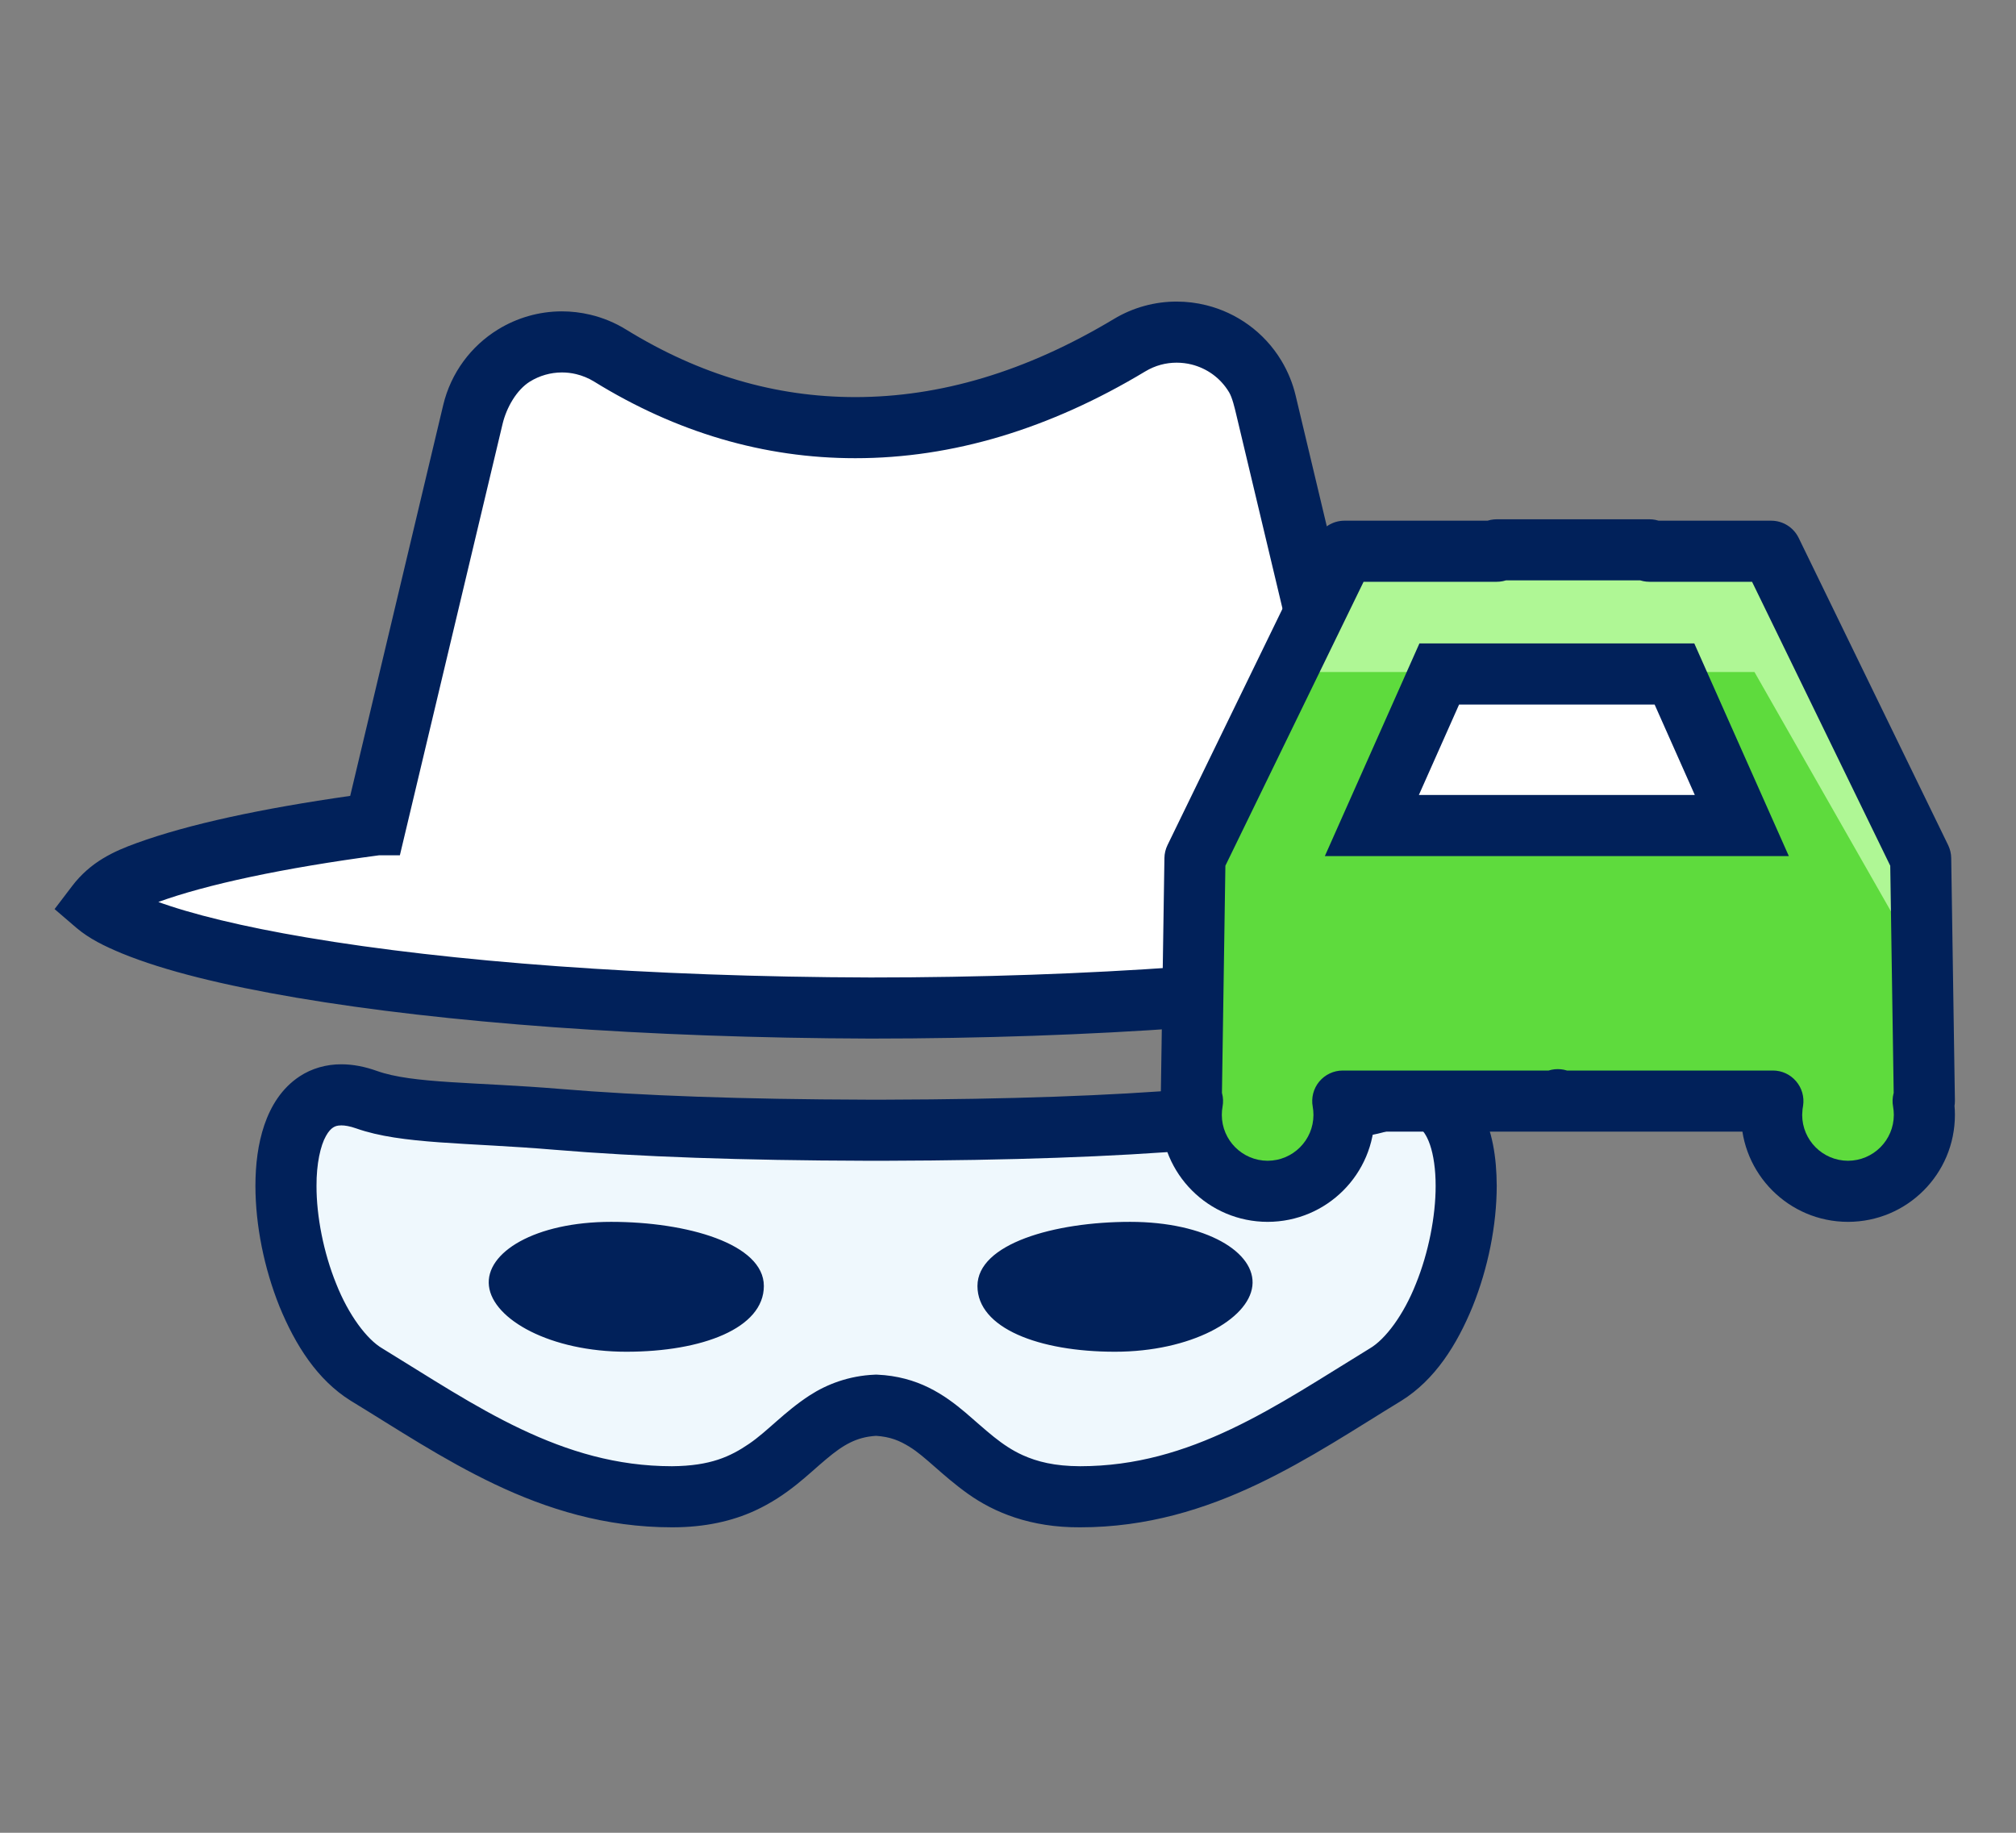
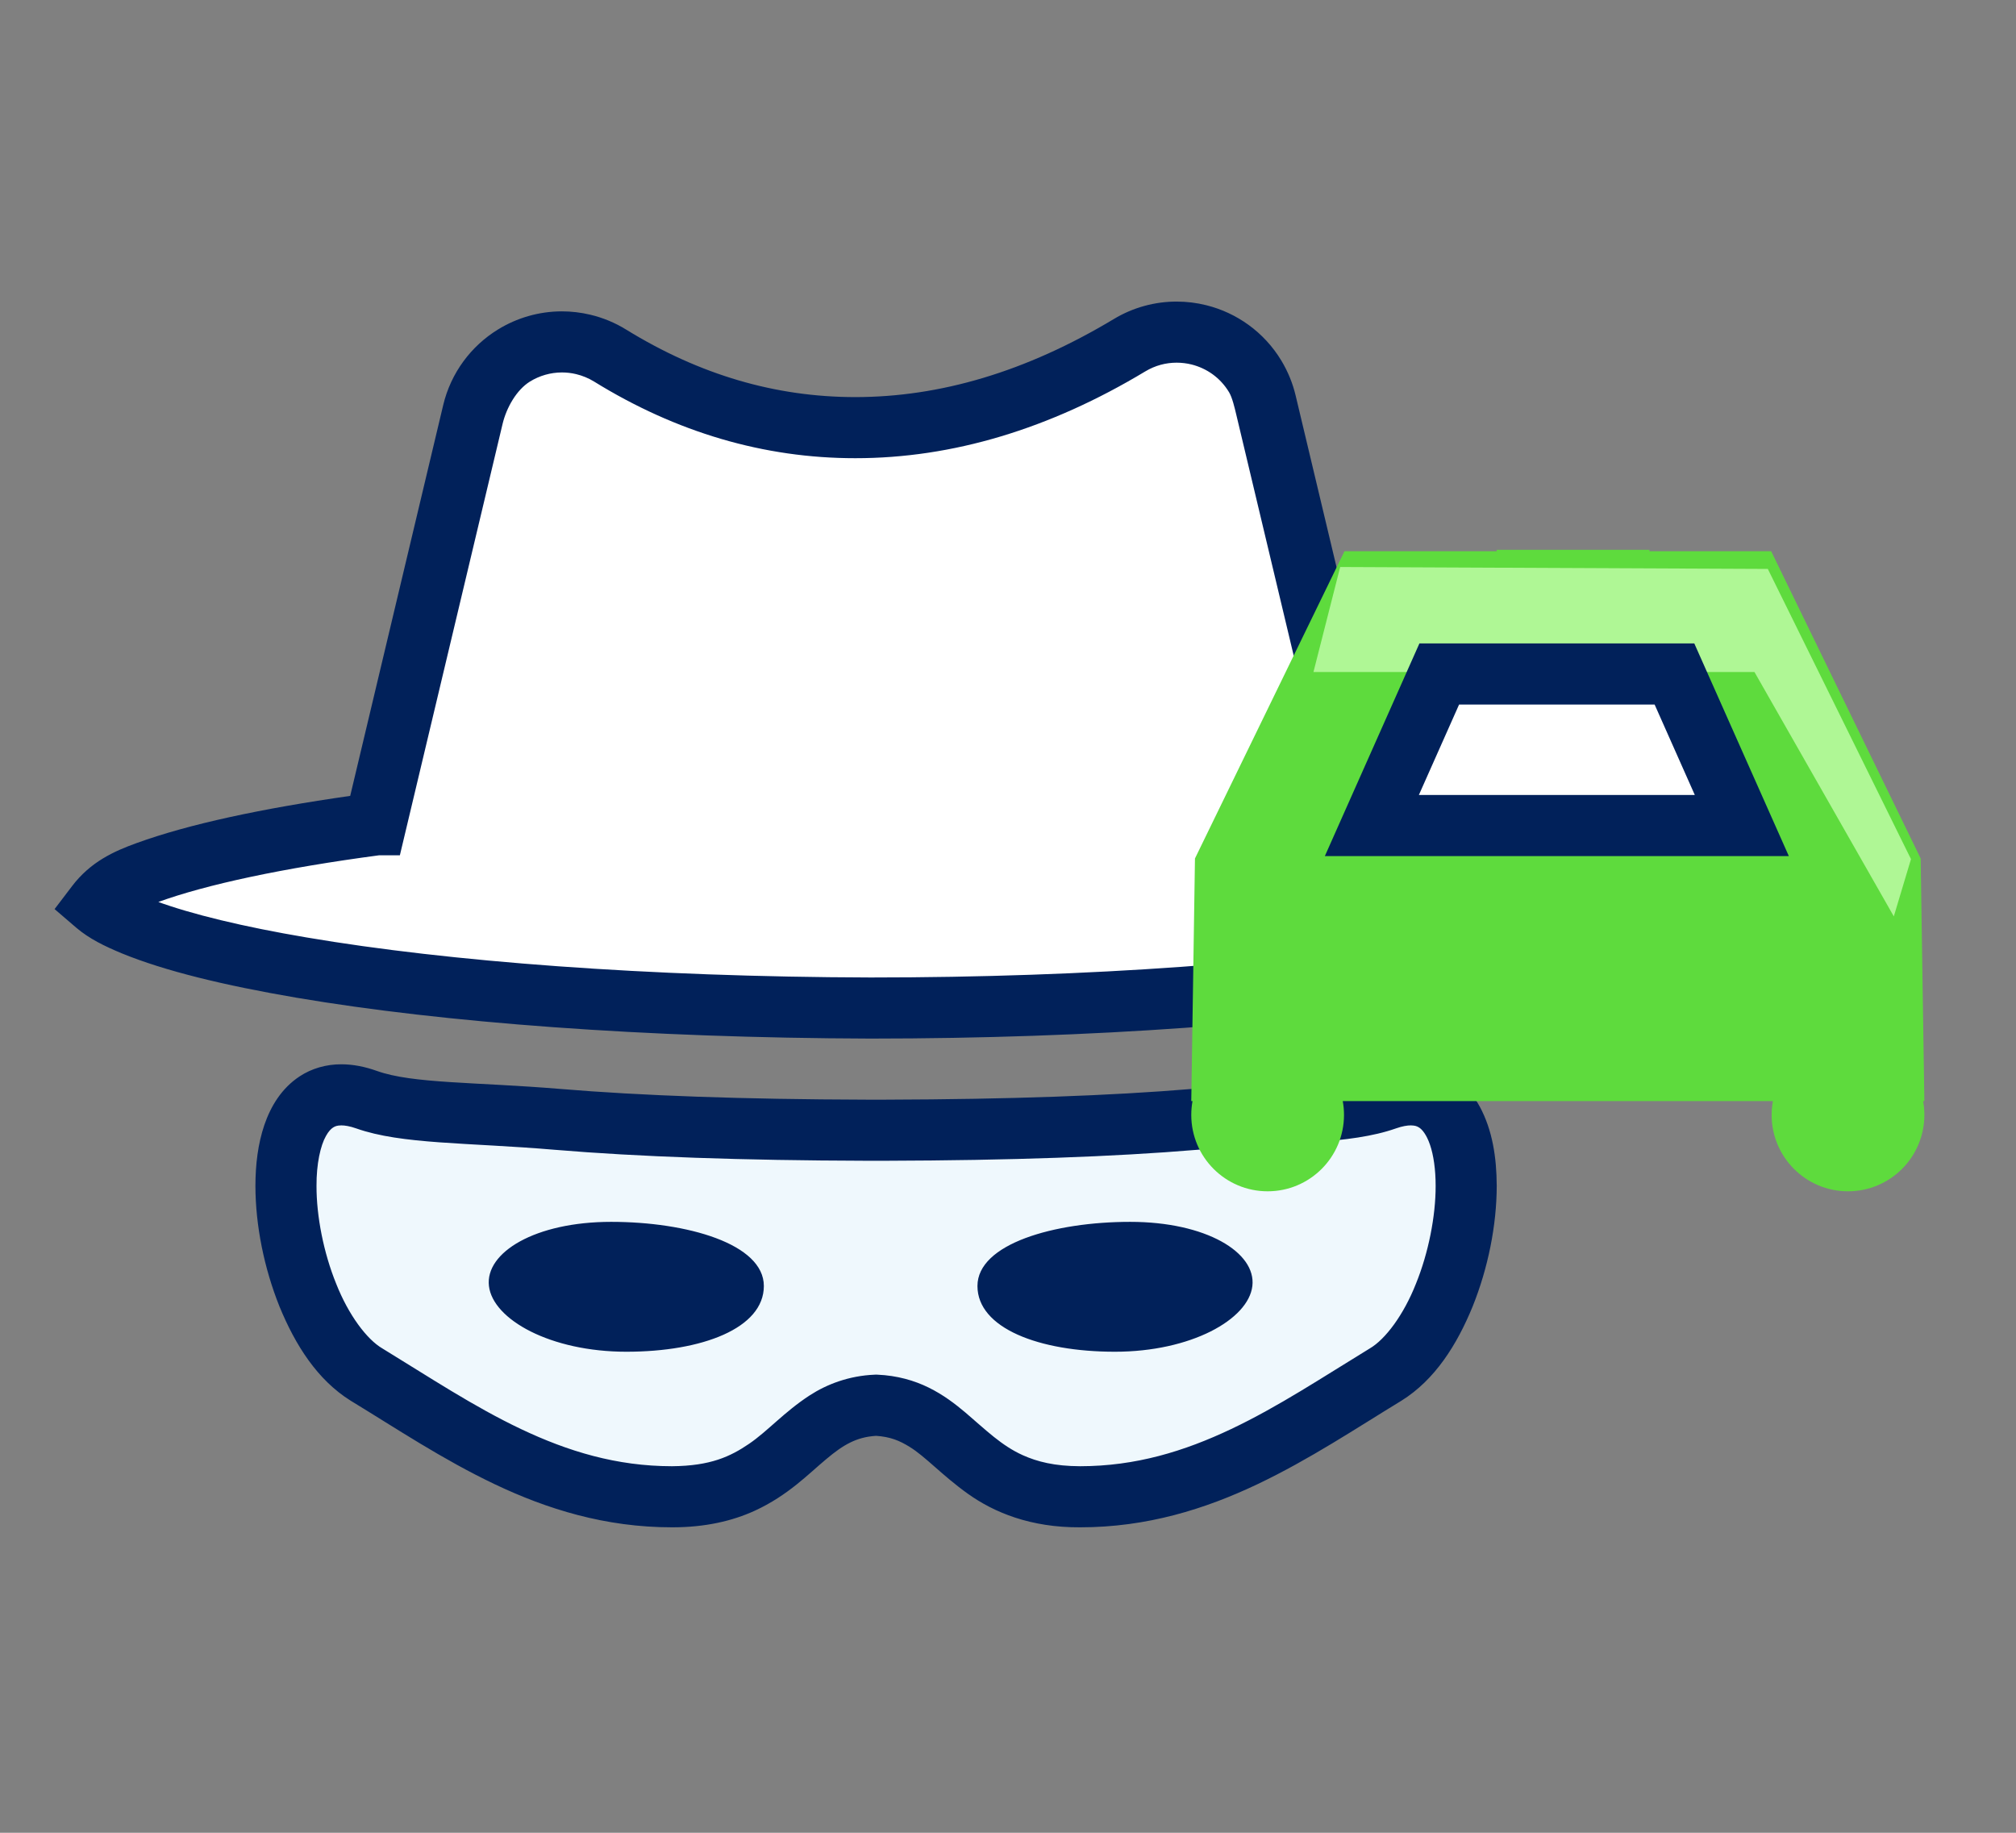
<svg xmlns="http://www.w3.org/2000/svg" id="Untitled-Page%201" viewBox="0 0 66 60" style="background-color:#ffffff00" version="1.1" xml:space="preserve" x="0px" y="0px" width="66px" height="60px">
  <rect x="0" y="0" width="66" height="60" fill="#808080" stroke="none" />
  <g id="Layer%201">
    <path d="M 41.096 12.327 C 40.669 11.617 39.995 11.148 39.249 10.962 C 38.505 10.776 37.689 10.875 36.979 11.302 C 33.973 13.109 30.977 14 28 14 C 25.206 14 22.53 13.217 19.974 11.641 C 19.702 11.473 19.405 11.35 19.094 11.275 C 18.288 11.084 17.48 11.236 16.827 11.639 C 16.173 12.041 15.672 12.693 15.48 13.499 L 12.277 26.95 C 9.107 27.373 6.533 27.913 4.811 28.541 C 4.127 28.79 3.59 29.043 3.153 29.617 C 3.428 29.852 3.842 30.069 4.37 30.286 C 5.65 30.811 7.53 31.278 9.872 31.676 C 14.591 32.477 21.143 32.978 28.503 33 C 35.752 33 42.318 32.503 47.071 31.696 C 49.423 31.297 51.32 30.826 52.614 30.295 C 53.147 30.077 53.566 29.858 53.768 29.318 C 53.41 29.043 52.873 28.79 52.19 28.541 C 50.468 27.914 47.894 27.373 44.724 26.95 L 41.443 13.178 C 41.372 12.878 41.254 12.591 41.096 12.327 L 41.096 12.327 Z" fill="#ffffff" />
-     <path d="M 45.362 36 C 49.362 34.577 48.362 43.171 45.362 45 C 42.362 46.829 39.362 49 35.362 49 C 31.51 49 31.367 46.127 28.683 46.002 C 25.995 46.126 25.852 49 22 49 C 18 49 15 46.829 12 45 C 9 43.171 8 34.154 12 35.577 C 14.666 36.526 20.334 37 29 37 L 28.362 37 C 37.028 37 42.695 36.526 45.362 35.577 L 45.362 36 Z" fill="#eff8fd" />
+     <path d="M 45.362 36 C 49.362 34.577 48.362 43.171 45.362 45 C 42.362 46.829 39.362 49 35.362 49 C 31.51 49 31.367 46.127 28.683 46.002 C 25.995 46.126 25.852 49 22 49 C 18 49 15 46.829 12 45 C 9 43.171 8 34.154 12 35.577 C 14.666 36.526 20.334 37 29 37 L 28.362 37 L 45.362 36 Z" fill="#eff8fd" />
    <path d="M 27.838 47.223 C 28.084 47.104 28.334 47.028 28.68 47.005 C 29.146 47.037 29.445 47.159 29.78 47.367 C 30.296 47.682 30.841 48.298 31.69 48.904 C 32.539 49.509 33.733 50.01 35.362 50 C 37.546 50.001 39.456 49.402 41.166 48.589 C 42.877 47.775 44.405 46.753 45.882 45.854 C 46.976 45.172 47.695 44.03 48.21 42.774 C 48.717 41.512 48.998 40.114 49 38.823 C 48.996 37.885 48.859 36.998 48.446 36.23 C 48.237 35.849 47.945 35.494 47.552 35.237 C 47.161 34.979 46.677 34.839 46.187 34.842 C 45.803 34.842 45.416 34.919 45.026 35.058 C 43.85 35.48 41.816 35.417 39.028 35.648 C 36.376 35.87 33.028 35.989 29 36 L 28.362 36 C 24.333 35.989 20.986 35.87 18.334 35.648 C 15.546 35.417 13.512 35.48 12.335 35.058 C 11.945 34.919 11.558 34.842 11.175 34.842 C 10.685 34.839 10.201 34.978 9.81 35.237 C 9.217 35.627 8.865 36.215 8.655 36.827 C 8.445 37.445 8.363 38.119 8.362 38.823 C 8.364 40.114 8.645 41.513 9.151 42.774 C 9.667 44.03 10.386 45.172 11.479 45.854 C 12.957 46.753 14.484 47.775 16.196 48.589 C 17.905 49.402 19.816 50.001 22 50 C 23.086 50.002 23.979 49.791 24.705 49.459 C 25.798 48.959 26.48 48.24 27.047 47.77 C 27.331 47.53 27.582 47.348 27.838 47.223 ZM 45.697 36.942 C 45.914 36.865 46.076 36.842 46.187 36.842 C 46.331 36.845 46.39 36.87 46.458 36.912 C 46.554 36.971 46.699 37.136 46.815 37.475 C 46.93 37.808 47.001 38.284 47 38.823 C 47.002 39.815 46.766 41.015 46.355 42.026 C 45.954 43.044 45.353 43.849 44.841 44.146 C 43.318 45.076 41.847 46.053 40.308 46.782 C 38.767 47.513 37.178 47.999 35.362 48 C 34.522 47.998 33.952 47.849 33.484 47.639 C 32.786 47.325 32.28 46.817 31.604 46.241 C 31.267 45.957 30.883 45.662 30.406 45.427 C 29.932 45.192 29.366 45.031 28.729 45.003 L 28.683 45.001 L 28.637 45.003 C 27.786 45.038 27.067 45.319 26.51 45.679 C 25.671 46.225 25.138 46.847 24.525 47.265 C 23.912 47.683 23.26 47.99 22 48 C 20.184 47.999 18.595 47.513 17.054 46.782 C 15.516 46.053 14.043 45.076 12.521 44.146 C 12.008 43.849 11.408 43.044 11.006 42.026 C 10.595 41.015 10.359 39.815 10.362 38.823 C 10.357 38.103 10.494 37.499 10.67 37.191 C 10.756 37.034 10.838 36.955 10.904 36.912 C 10.972 36.87 11.031 36.844 11.175 36.842 C 11.286 36.842 11.448 36.865 11.665 36.942 C 13.154 37.468 15.288 37.397 18.166 37.641 C 20.899 37.87 24.295 37.989 28.362 38 L 29 38 C 33.068 37.989 36.461 37.87 39.195 37.641 C 42.074 37.397 44.207 37.468 45.697 36.942 ZM 36.5 44.252 C 38.985 44.252 40.871 43.199 41 42.1 C 41.129 41.001 39.485 40 37 40 C 34.515 40 32 40.719 32 42.1 C 32 43.481 34.015 44.252 36.5 44.252 ZM 20.507 44.252 C 22.992 44.252 25.007 43.481 25.007 42.1 C 25.007 40.719 22.492 40 20.007 40 C 17.522 40 15.878 41.001 16.007 42.1 C 16.136 43.199 18.022 44.252 20.507 44.252 ZM 40.238 12.842 C 40.344 13.019 40.422 13.36 40.47 13.56 L 43.911 28 L 44.592 28 C 47.719 28.416 50.249 28.954 51.847 29.539 L 51.9 29.5 C 50.725 29.936 49.005 30.355 46.903 30.71 C 42.231 31.504 35.705 32.001 28.503 32 C 21.191 31.979 14.679 31.479 10.04 30.69 C 7.961 30.339 6.267 29.928 5.105 29.5 L 5.153 29.539 C 6.752 28.954 9.282 28.416 12.41 28 L 13.091 28 L 16.453 13.88 C 16.582 13.34 16.913 12.761 17.351 12.49 C 17.662 12.299 18.023 12.193 18.396 12.193 C 18.549 12.193 18.705 12.21 18.862 12.248 C 19.07 12.298 19.268 12.38 19.449 12.491 C 22.142 14.156 25.018 15.002 28 15 C 31.18 15.002 34.364 14.043 37.494 12.159 C 37.82 11.963 38.17 11.873 38.522 11.873 C 38.685 11.873 38.849 11.893 39.008 11.932 C 39.508 12.058 39.952 12.366 40.238 12.842 ZM 41.953 11.812 C 41.386 10.868 40.481 10.237 39.491 9.992 C 39.175 9.913 38.85 9.873 38.522 9.873 C 37.821 9.872 37.105 10.058 36.463 10.445 C 33.581 12.175 30.775 12.998 28 13 C 25.394 12.998 22.918 12.278 20.499 10.79 C 20.136 10.565 19.739 10.401 19.326 10.303 C 19.016 10.229 18.704 10.193 18.396 10.193 C 17.643 10.193 16.92 10.407 16.302 10.787 C 15.433 11.321 14.762 12.195 14.508 13.268 L 11.465 26.055 C 8.562 26.47 6.182 26.979 4.469 27.601 C 4.104 27.734 3.737 27.881 3.372 28.102 C 3.007 28.321 2.652 28.622 2.358 29.011 L 1.787 29.761 L 2.502 30.375 C 2.925 30.733 3.416 30.972 3.99 31.211 C 5.393 31.785 7.32 32.255 9.705 32.662 C 14.504 33.477 21.095 33.978 28.5 34 C 35.8 33.999 42.405 33.502 47.238 32.682 C 49.633 32.274 51.578 31.799 52.993 31.221 C 53.281 31.101 53.599 30.966 53.92 30.723 C 54.242 30.485 54.544 30.112 54.704 29.669 L 54.963 28.977 L 54.377 28.526 C 53.872 28.142 53.263 27.871 52.532 27.601 C 50.819 26.98 48.442 26.47 45.54 26.055 L 42.416 12.946 C 42.321 12.547 42.164 12.164 41.953 11.812 Z" fill="#01215a" />
    <g>
      <path d="M 54 18 L 54 18.046 L 57.985 18.046 L 62.879 28.104 L 63 36.046 L 62.959 36.046 C 62.986 36.193 63 36.345 63 36.5 C 63 37.881 61.881 39 60.5 39 C 59.119 39 58 37.881 58 36.5 C 58 36.397 58.006 36.295 58.019 36.195 L 58.041 36.046 L 51 36.046 L 51 36 L 50.999 36 L 51 36.046 L 43.959 36.046 C 43.986 36.193 44 36.345 44 36.5 C 44 37.881 42.881 39 41.5 39 C 40.119 39 39 37.881 39 36.5 C 39 36.345 39.014 36.193 39.041 36.046 L 39 36.046 L 39.121 28.104 L 44.015 18.046 L 49 18.046 L 49 18 L 54 18 L 54 18 Z" fill="#5edb3d" />
      <path d="M 51 36.046 L 50.999 36 L 51 36 L 51 36.046 L 51 36.046 ZM 54 18 L 50 18 L 49 18 L 49 18.046 L 48 18.046 L 45 18.046 L 44.015 18.046 L 43 20.132 L 39.121 28.104 L 39 36.046 L 39.041 36.046 C 39.014 36.193 39 36.345 39 36.5 C 39 37.881 40.119 39 41.5 39 C 42.062 39 42.582 38.814 43 38.5 C 43.607 38.044 44 37.318 44 36.5 C 44 36.345 43.986 36.193 43.959 36.046 L 45 36.046 L 48 36.046 L 50 36.046 L 51 36.046 L 58.041 36.046 L 58.019 36.195 C 58.006 36.295 58 36.397 58 36.5 C 58 37.881 59.119 39 60.5 39 C 61.881 39 63 37.881 63 36.5 C 63 36.345 62.986 36.193 62.959 36.046 L 63 36.046 L 62.879 28.104 L 57.985 18.046 L 54 18.046 L 54 18 L 54 18 Z" fill="none" />
      <path d="M 43 22 L 43.875 18.562 L 57.875 18.625 L 62.562 28.125 L 62 30 L 57.438 22 L 43 22 Z" fill="#aff795" />
-       <path d="M 54 18 L 53 18 L 53 18.046 C 53 18.598 53.447 19.046 54 19.046 L 57.359 19.046 L 61.883 28.341 L 62 36.062 L 63 36.046 L 63 35.046 L 62.959 35.046 C 62.662 35.046 62.38 35.179 62.19 35.407 C 62 35.635 61.922 35.938 61.976 36.229 C 61.991 36.313 62 36.404 62 36.5 C 61.998 37.328 61.328 37.998 60.5 38 C 59.672 37.998 59.002 37.328 59 36.5 L 59.011 36.321 L 58.019 36.195 L 59.007 36.344 L 59.03 36.196 C 59.073 35.906 58.99 35.617 58.799 35.395 C 58.608 35.172 58.334 35.046 58.041 35.046 L 51 35.046 L 51 36.046 L 52 36.046 L 52 36 C 52 35.737 51.894 35.479 51.707 35.293 C 51.52 35.106 51.264 35 51 35 L 50.999 35 C 50.731 35 50.472 35.109 50.284 35.3 C 50.098 35.491 49.993 35.754 49.999 36.021 L 50 36.067 L 51 36.046 L 51 35.046 L 43.959 35.046 C 43.662 35.046 43.38 35.179 43.19 35.407 C 43 35.635 42.922 35.938 42.976 36.229 C 42.991 36.313 43 36.404 43 36.5 C 42.998 37.328 42.328 37.998 41.5 38 C 40.672 37.998 40.002 37.328 40 36.5 C 40 36.404 40.009 36.313 40.024 36.229 C 40.078 35.938 40 35.635 39.81 35.407 C 39.62 35.179 39.338 35.046 39.041 35.046 L 39 35.046 L 39 36.046 L 40 36.062 L 40.117 28.341 L 44.641 19.046 L 49 19.046 C 49.553 19.046 50 18.598 50 18.046 L 50 18 L 49 18 L 49 19 L 54 19 L 54 18 L 53 18 L 54 18 L 54 17 L 49 17 C 48.736 17 48.48 17.106 48.293 17.293 C 48.106 17.479 48 17.737 48 18 L 48 18.046 L 49 18.046 L 49 17.046 L 44.015 17.046 C 43.632 17.046 43.283 17.265 43.115 17.609 L 38.222 27.666 C 38.158 27.798 38.123 27.943 38.121 28.089 L 38 36.031 C 37.996 36.298 38.1 36.558 38.287 36.748 C 38.475 36.938 38.732 37.046 39 37.046 L 39.041 37.046 L 39.041 36.046 L 38.058 35.863 C 38.019 36.073 38 36.286 38 36.5 C 38.001 38.434 39.566 39.999 41.5 40 C 43.434 39.999 44.999 38.434 45 36.5 C 45 36.286 44.981 36.073 44.942 35.863 L 43.959 36.046 L 43.959 37.046 L 51 37.046 C 51.268 37.046 51.527 36.937 51.715 36.746 C 51.901 36.555 52.006 36.292 52 36.025 L 51.999 35.979 L 50.999 36 L 50.999 37 L 51 37 L 51 36 L 50 36 L 50 36.046 C 50 36.31 50.106 36.567 50.293 36.753 C 50.48 36.94 50.736 37.046 51 37.046 L 58.041 37.046 L 58.041 36.046 L 57.053 35.897 L 57.03 36.045 L 57.026 36.069 C 57.008 36.215 57 36.359 57 36.5 C 57.001 38.434 58.566 39.999 60.5 40 C 62.434 39.999 63.999 38.434 64 36.5 C 64 36.286 63.981 36.073 63.942 35.863 L 62.959 36.046 L 62.959 37.046 L 63 37.046 C 63.268 37.046 63.525 36.938 63.713 36.748 C 63.9 36.558 64.004 36.298 64 36.031 L 63.879 28.089 C 63.877 27.943 63.842 27.798 63.778 27.666 L 58.885 17.609 C 58.717 17.265 58.368 17.046 57.985 17.046 L 54 17.046 L 54 18.046 L 55 18.046 L 55 18 C 55 17.737 54.894 17.479 54.707 17.293 C 54.52 17.106 54.264 17 54 17 L 54 18 Z" fill="#01215a" />
      <path d="M 44.912 27.026 L 47.118 22.064 L 54.818 22.064 L 57.024 27.026 L 44.912 27.026 Z" fill="#ffffff" />
      <path d="M 44.912 27.026 L 45.826 27.432 L 47.768 23.064 L 54.169 23.064 L 55.485 26.026 L 44.912 26.026 L 44.912 27.026 L 45.826 27.432 L 44.912 27.026 L 44.912 28.026 L 58.563 28.026 L 55.468 21.064 L 46.469 21.064 L 43.373 28.026 L 44.912 28.026 L 44.912 27.026 Z" fill="#01215a" />
    </g>
  </g>
</svg>